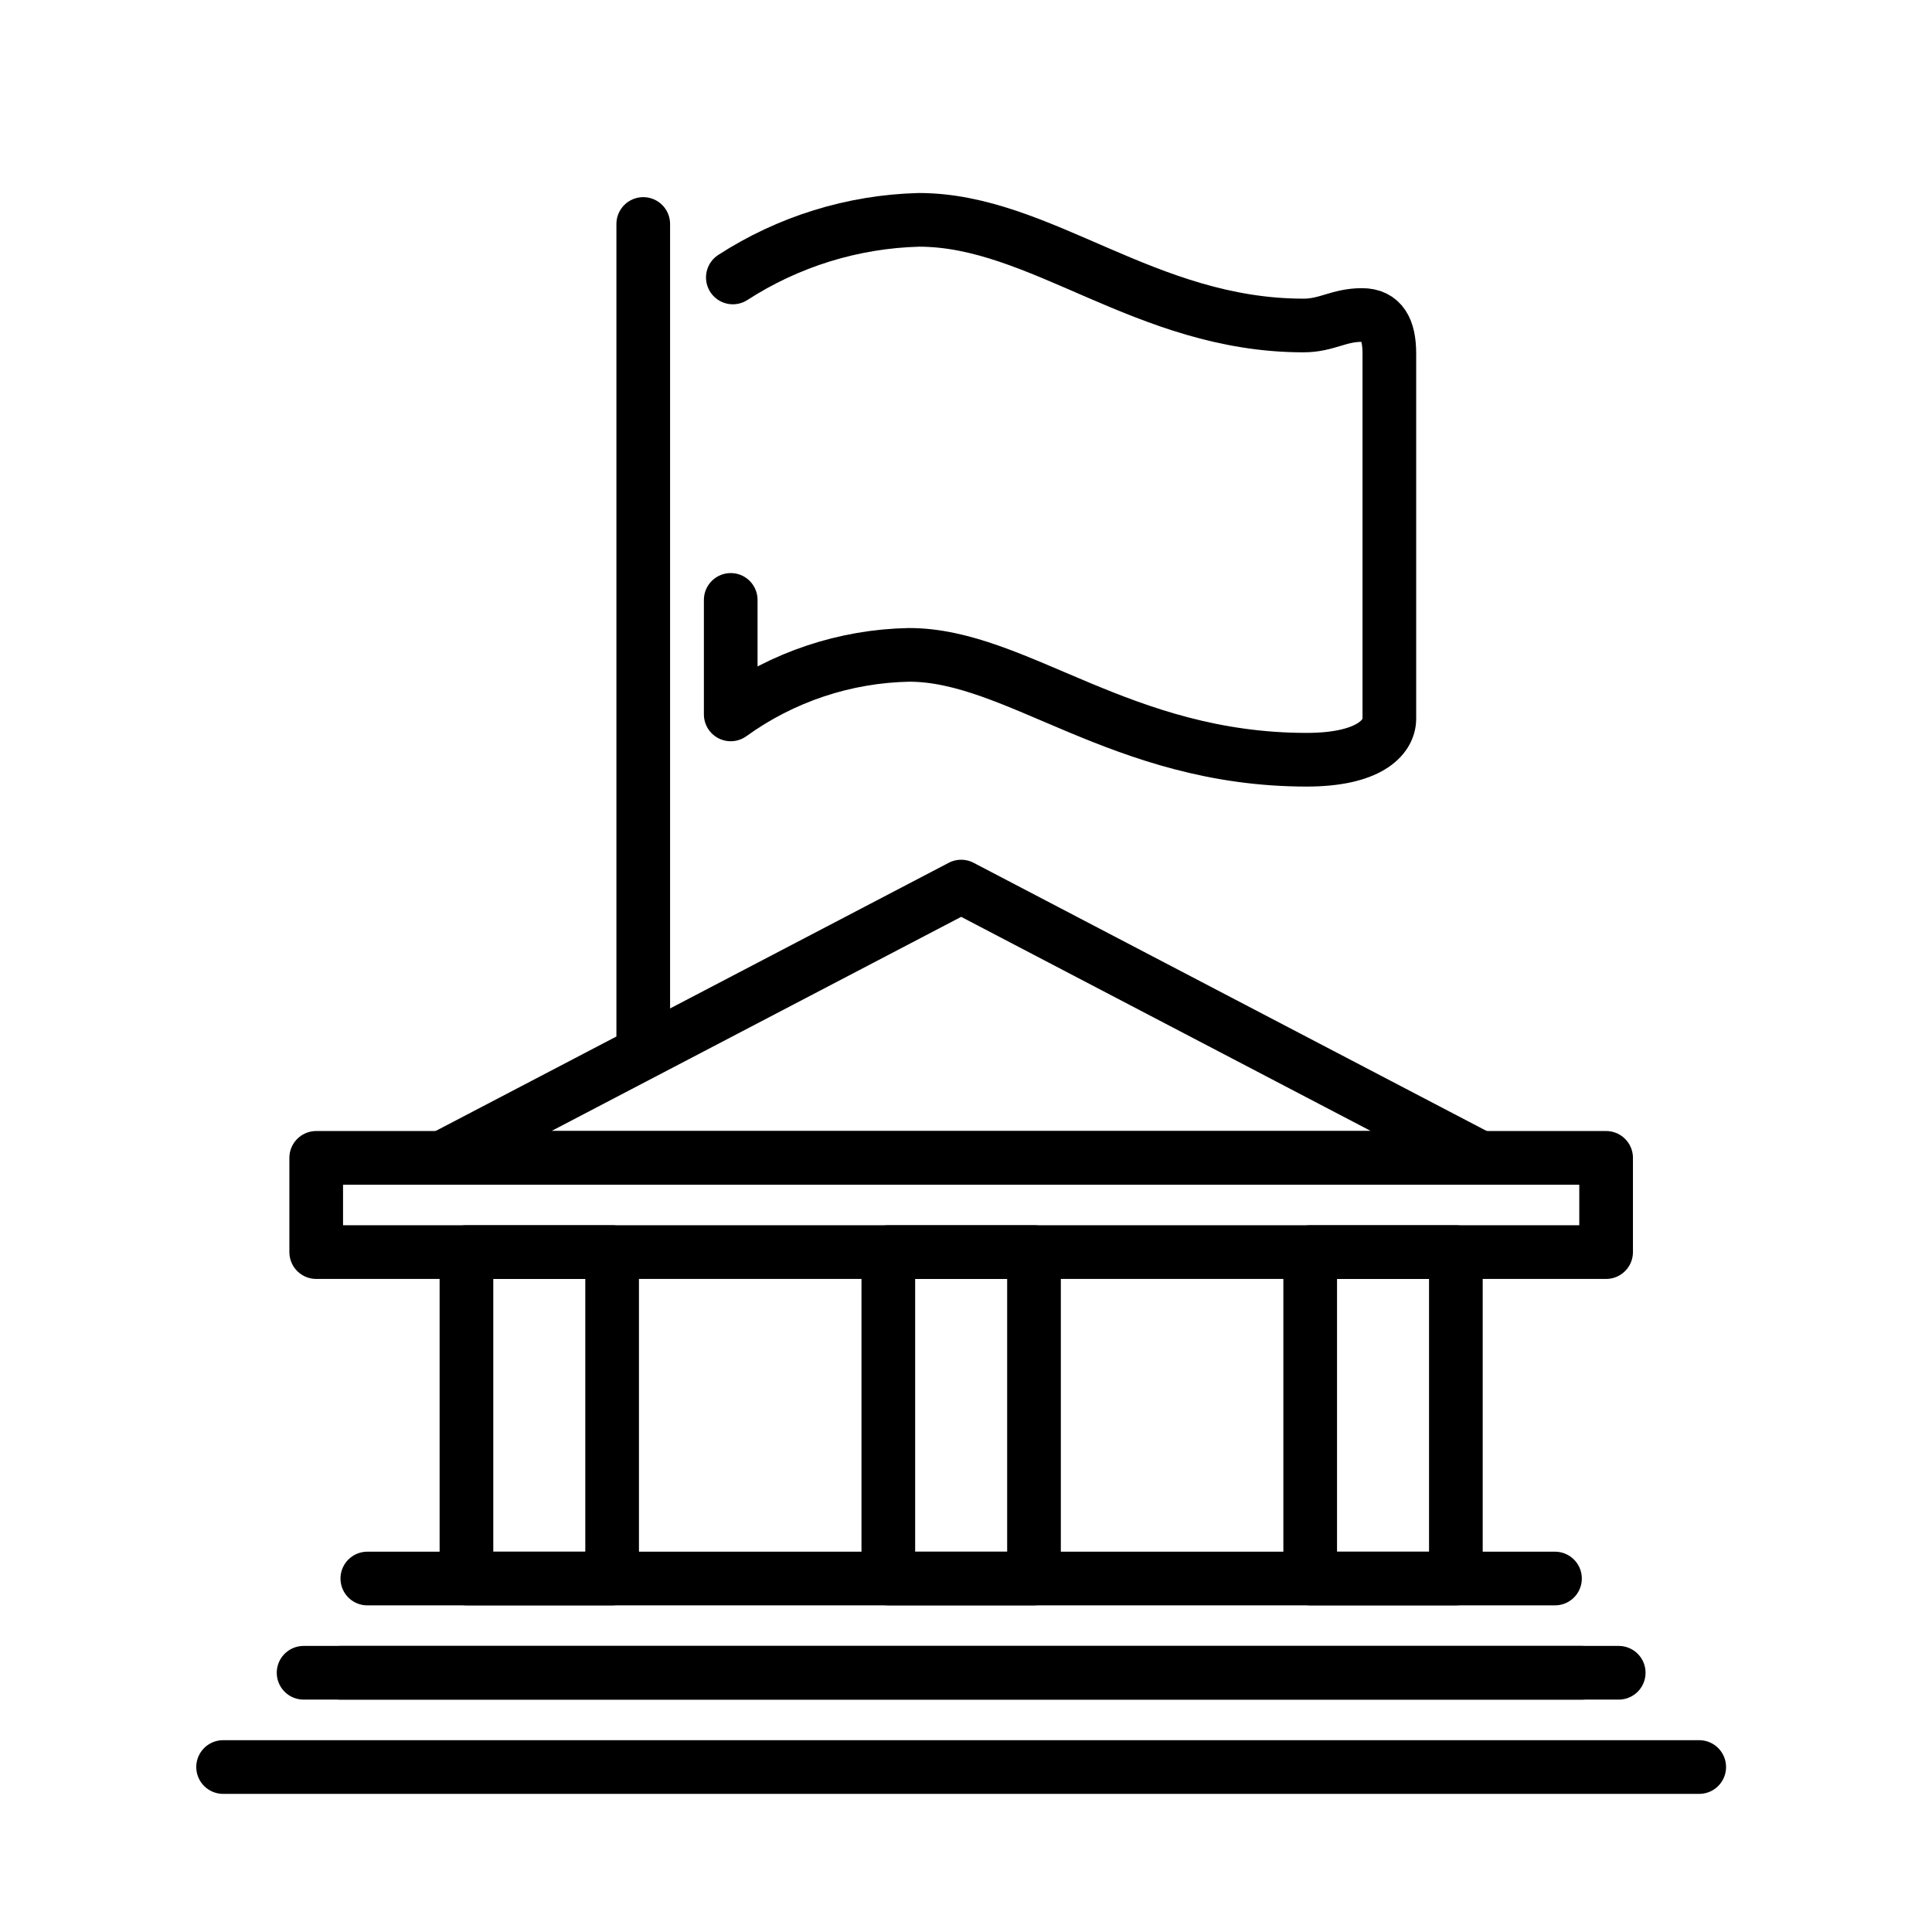
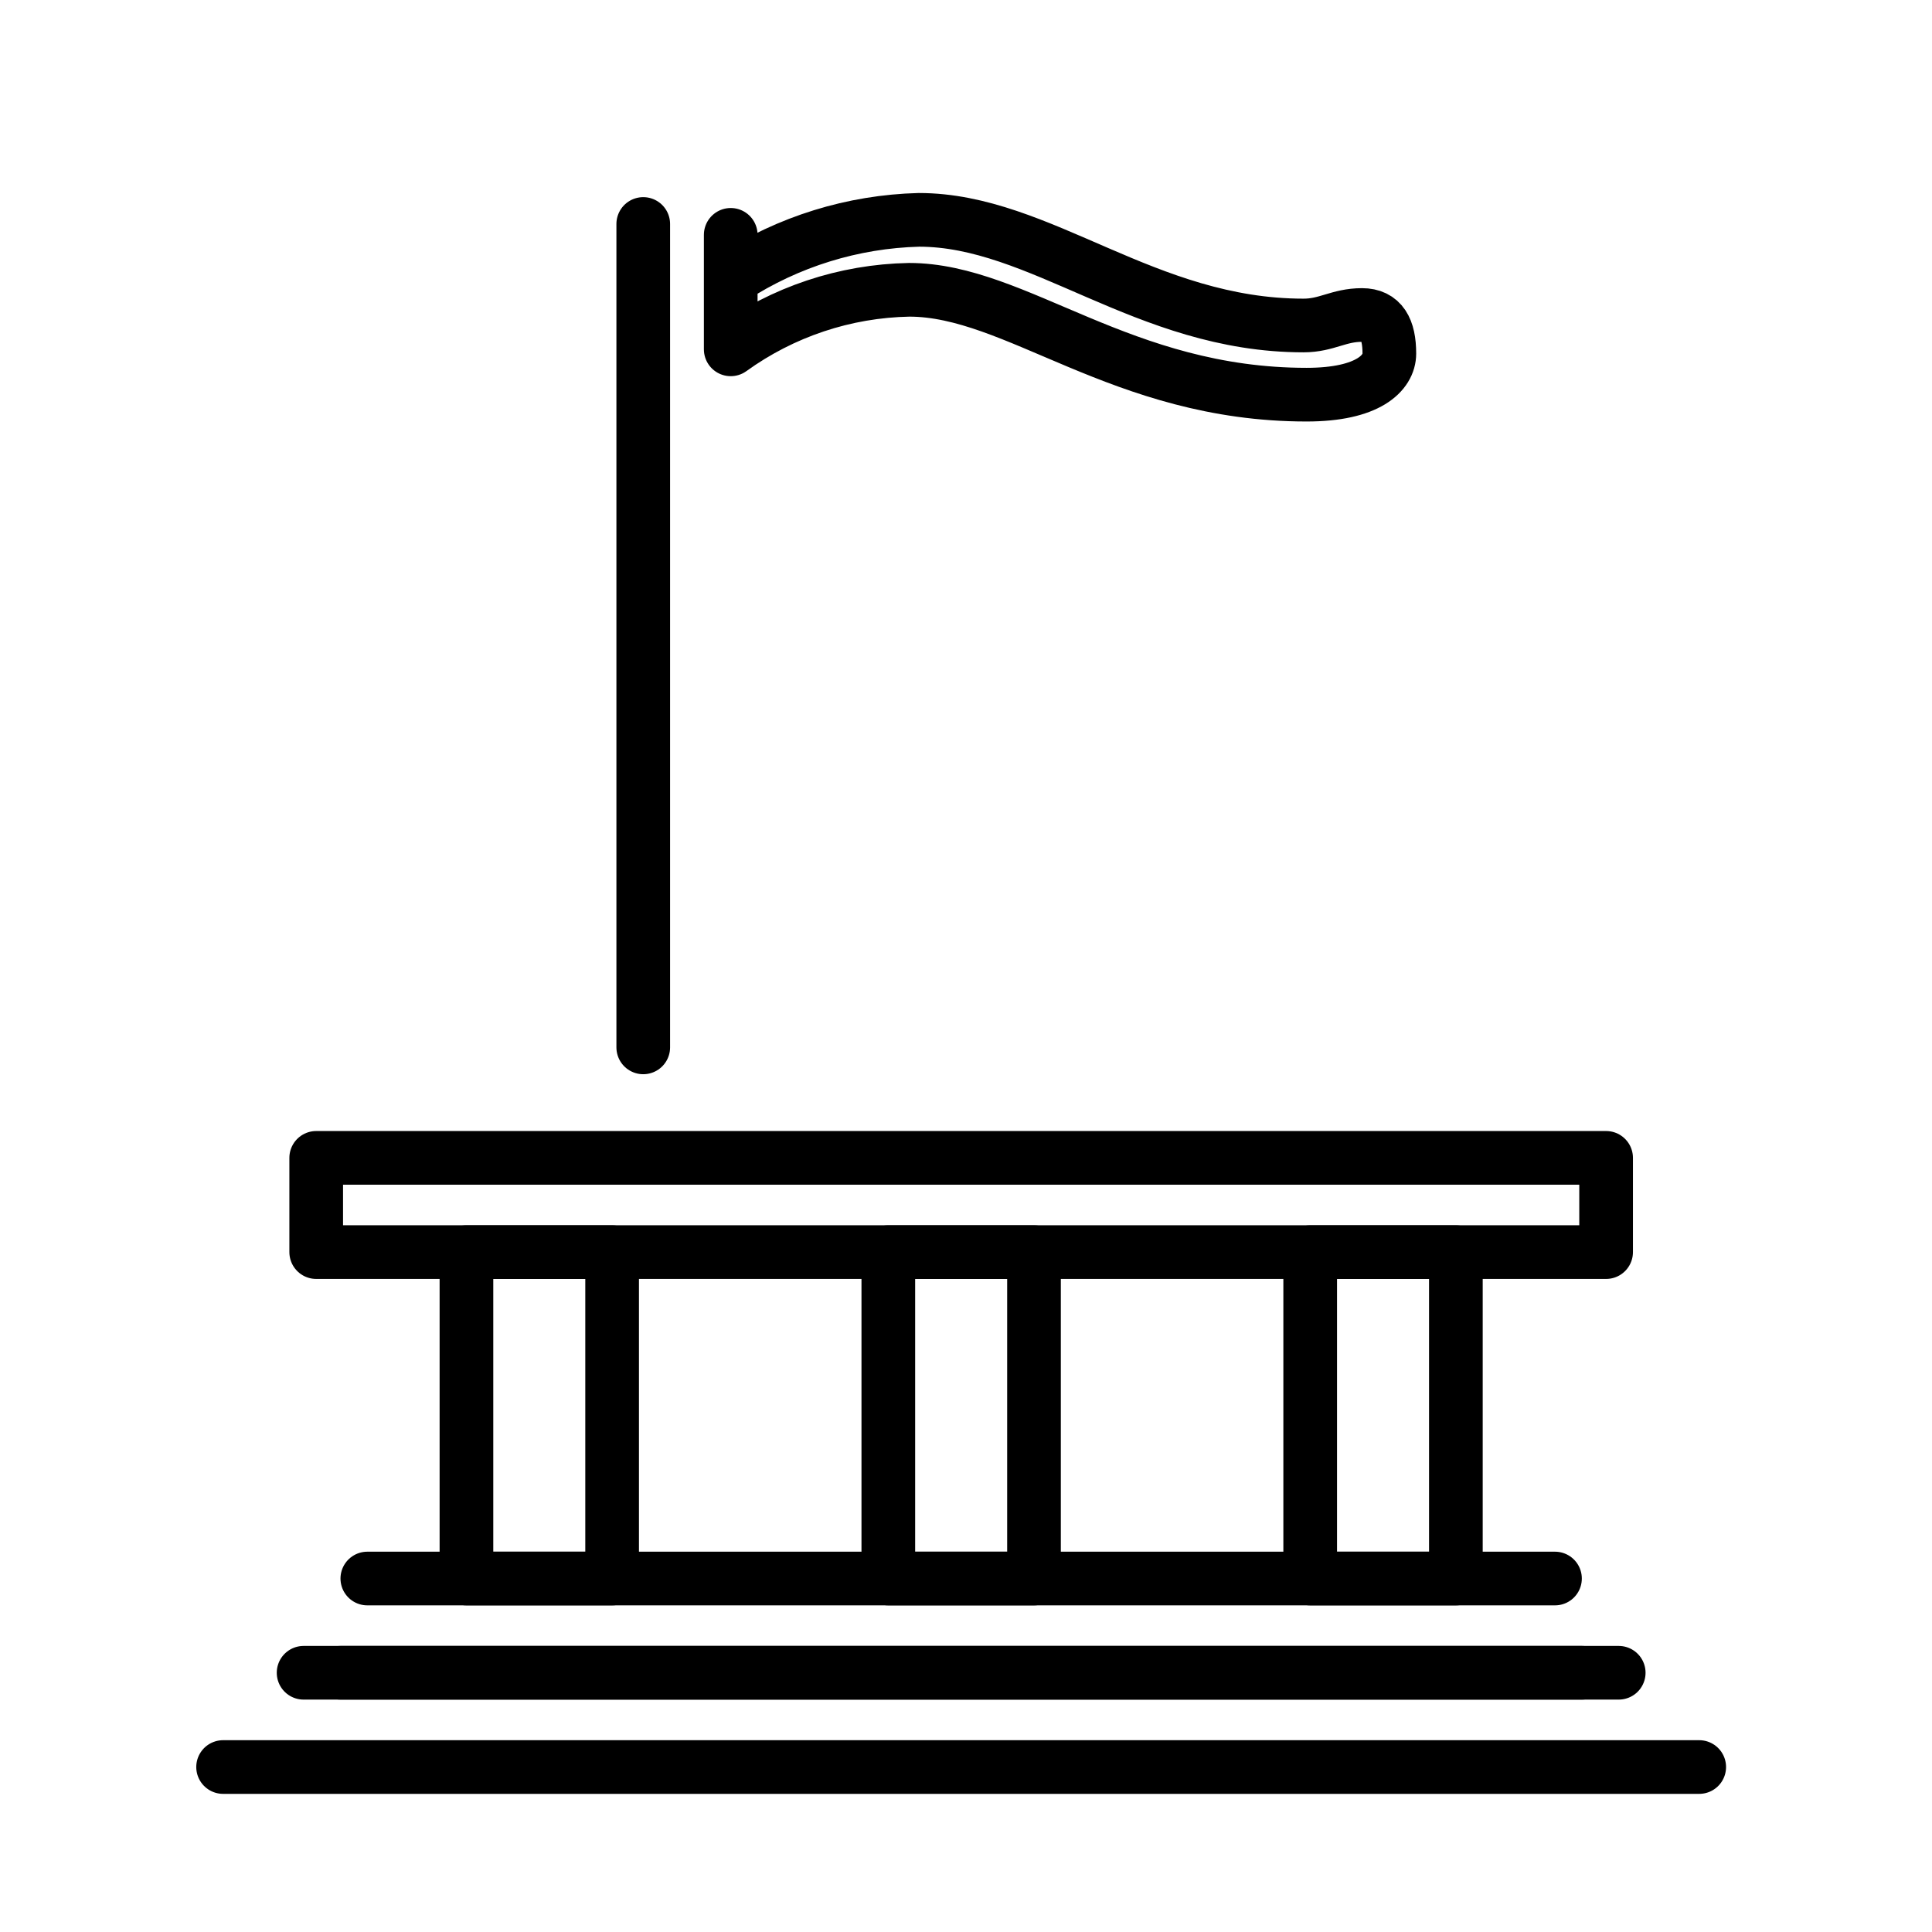
<svg xmlns="http://www.w3.org/2000/svg" id="emoji" viewBox="0 0 72 72">
  <g id="line">
-     <path fill="none" stroke="#000" stroke-linecap="round" stroke-linejoin="round" stroke-width="2" d="m27.311,10.34c2.07-1.339,4.468-2.082,6.933-2.147,4.542,0,8.438,3.937,14.334,3.937.869,0,1.304-.391,2.181-.391.728,0,1.018.52,1.018,1.438v13.605c0,.717-.783,1.531-3.082,1.531-6.91,0-10.806-3.908-14.814-3.908-2.391.045-4.71.819-6.649,2.219v-4.267" />
+     <path fill="none" stroke="#000" stroke-linecap="round" stroke-linejoin="round" stroke-width="2" d="m27.311,10.34c2.07-1.339,4.468-2.082,6.933-2.147,4.542,0,8.438,3.937,14.334,3.937.869,0,1.304-.391,2.181-.391.728,0,1.018.52,1.018,1.438c0,.717-.783,1.531-3.082,1.531-6.91,0-10.806-3.908-14.814-3.908-2.391.045-4.71.819-6.649,2.219v-4.267" />
    <line x1="23.972" x2="23.972" y1="8.347" y2="39.033" fill="none" stroke="#000" stroke-linecap="round" stroke-miterlimit="10" stroke-width="2" />
    <line x1="63.325" x2="8.314" y1="65.852" y2="65.852" fill="none" stroke="#000" stroke-linecap="round" stroke-linejoin="round" stroke-width="2" />
    <line x1="11.314" x2="60.325" y1="62.339" y2="62.339" fill="none" stroke="#000" stroke-linecap="round" stroke-linejoin="round" stroke-width="2" />
    <rect x="11.784" y="43.15" width="48.071" height="3.512" fill="none" stroke="#000" stroke-linecap="round" stroke-linejoin="round" stroke-width="2" />
    <line x1="58.95" x2="12.689" y1="62.339" y2="62.339" fill="none" stroke="#000" stroke-linecap="round" stroke-linejoin="round" stroke-width="2" />
    <line x1="13.689" x2="57.95" y1="58.827" y2="58.827" fill="none" stroke="#000" stroke-linecap="round" stroke-linejoin="round" stroke-width="2" />
    <rect x="17.383" y="46.663" width="5.429" height="12.164" fill="none" stroke="#000" stroke-linecap="round" stroke-linejoin="round" stroke-width="2" />
    <rect x="33.105" y="46.663" width="5.429" height="12.164" fill="none" stroke="#000" stroke-linecap="round" stroke-linejoin="round" stroke-width="2" />
    <rect x="48.827" y="46.663" width="5.429" height="12.164" fill="none" stroke="#000" stroke-linecap="round" stroke-linejoin="round" stroke-width="2" />
-     <polygon fill="none" stroke="#000" stroke-linecap="round" stroke-linejoin="round" stroke-width="2" points="55.161 43.15 35.82 33.04 16.478 43.15 55.161 43.15" />
  </g>
</svg>